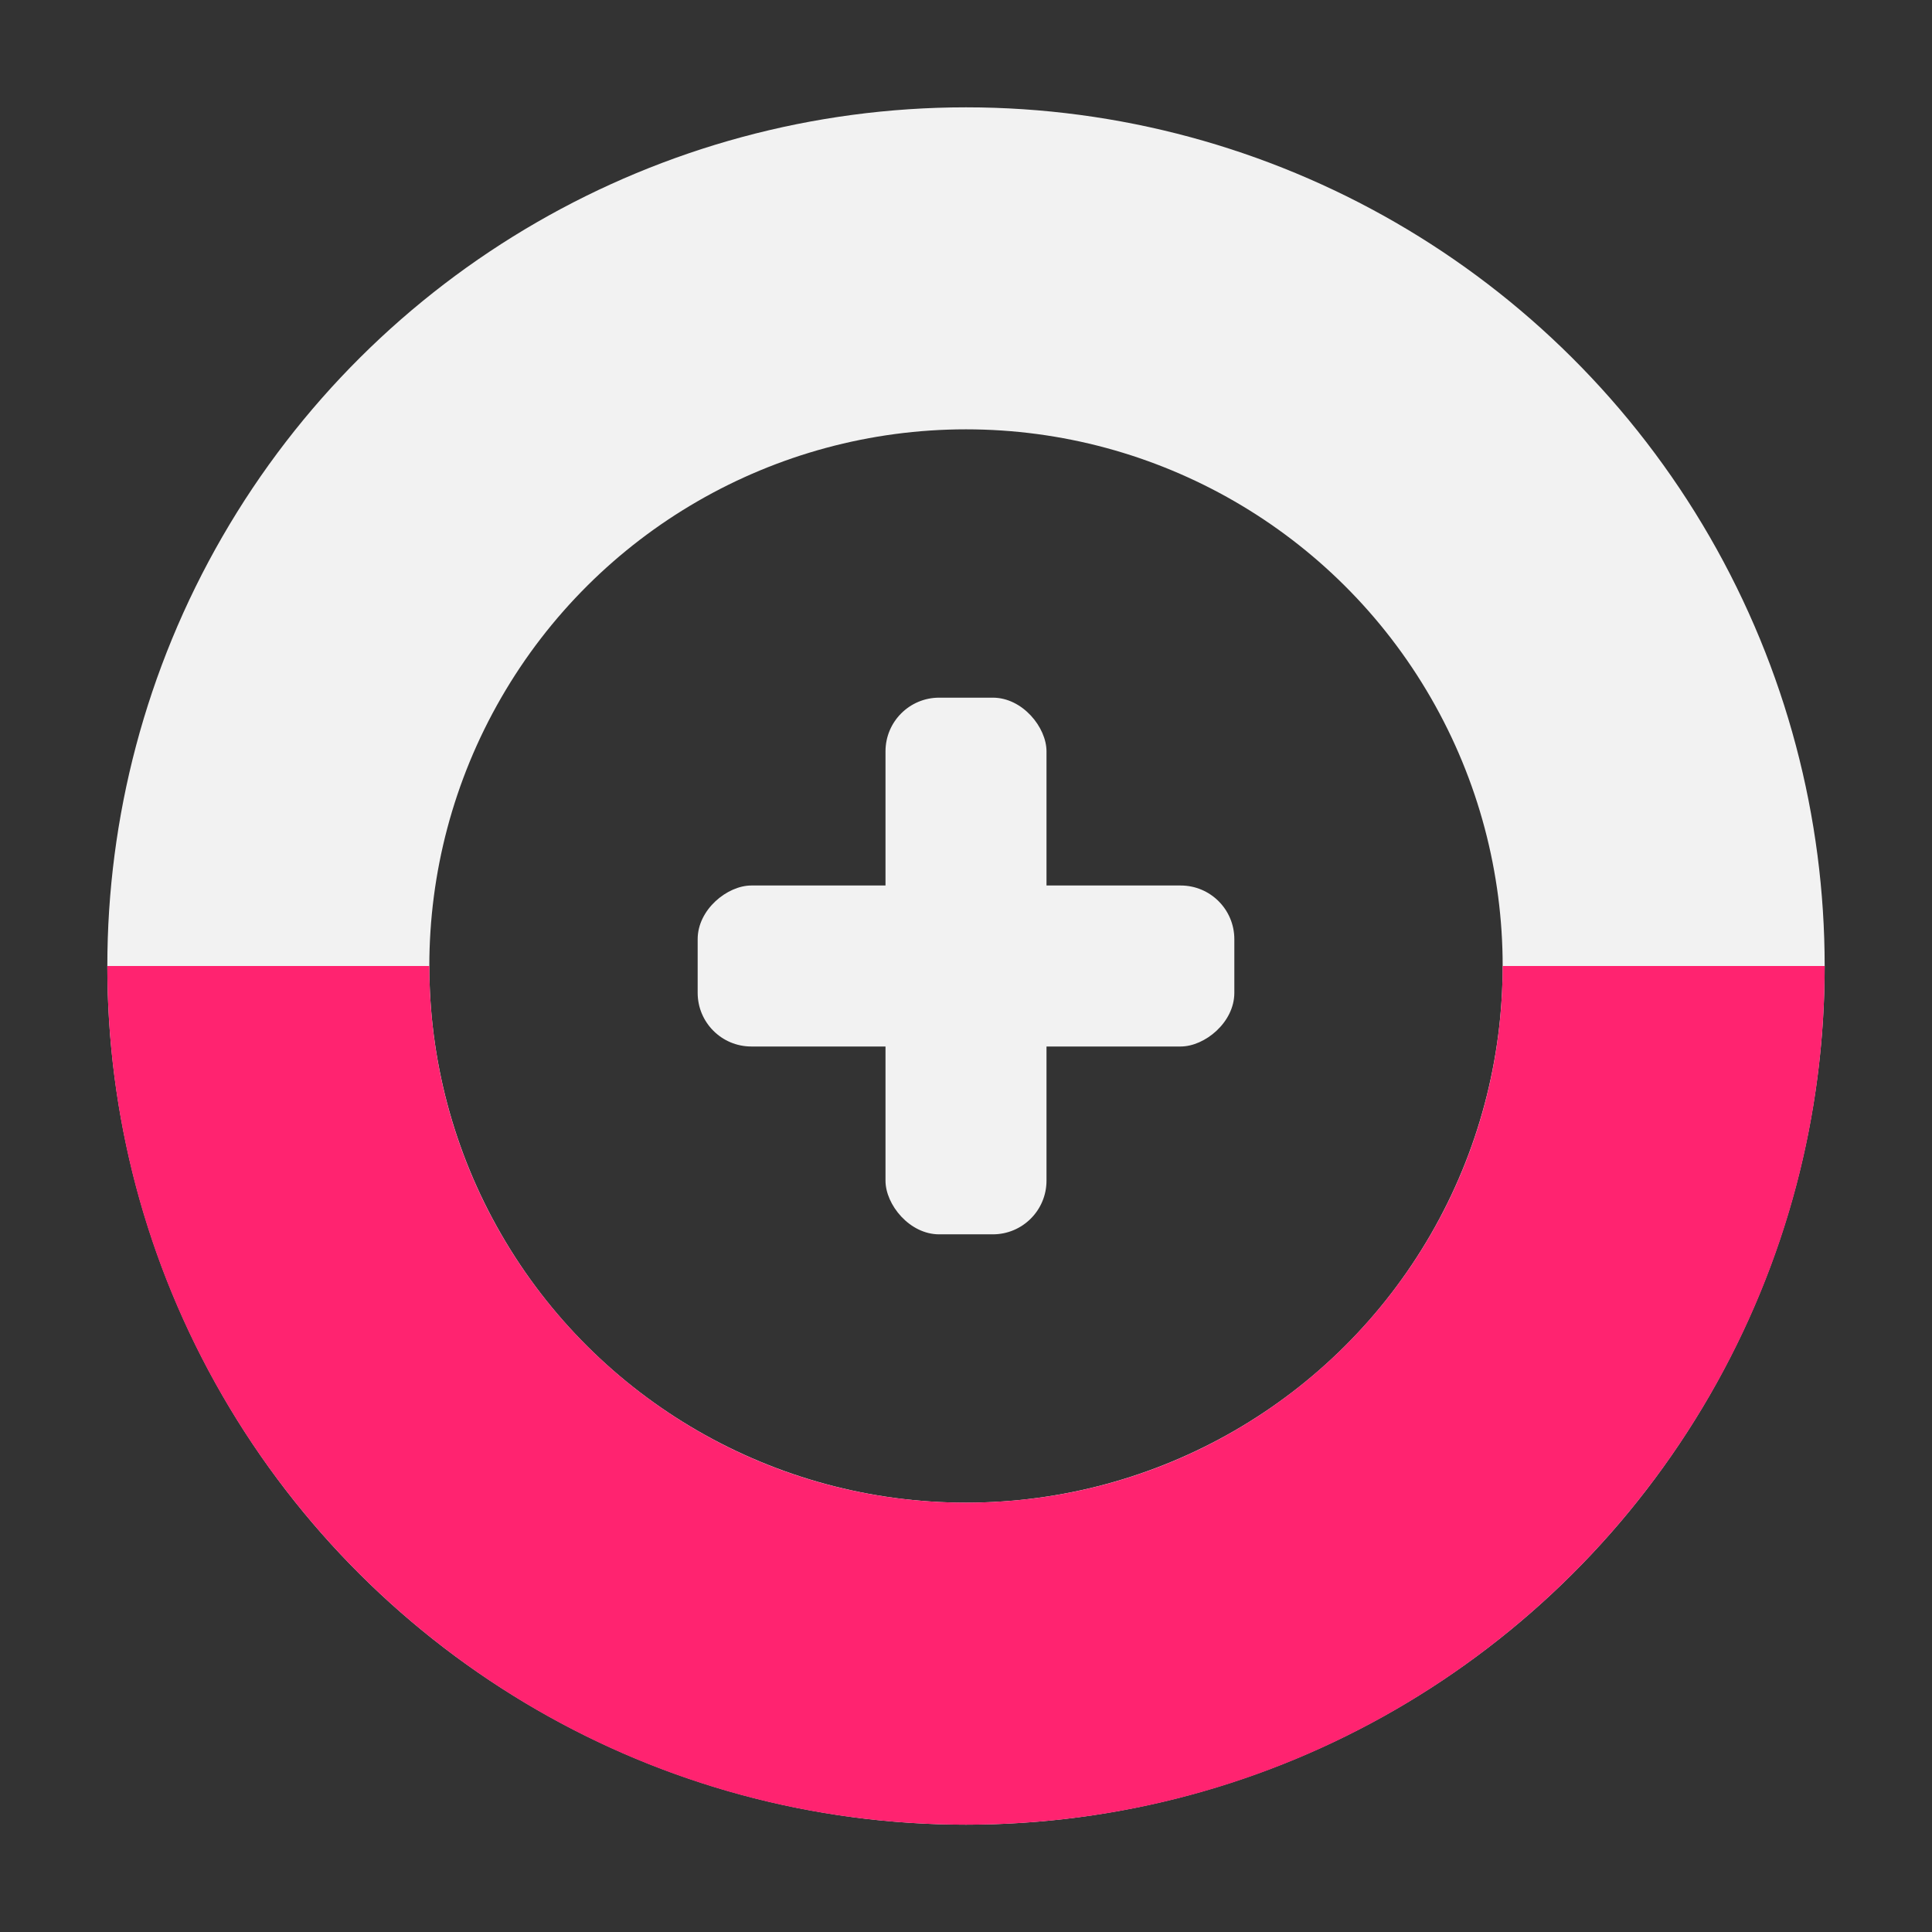
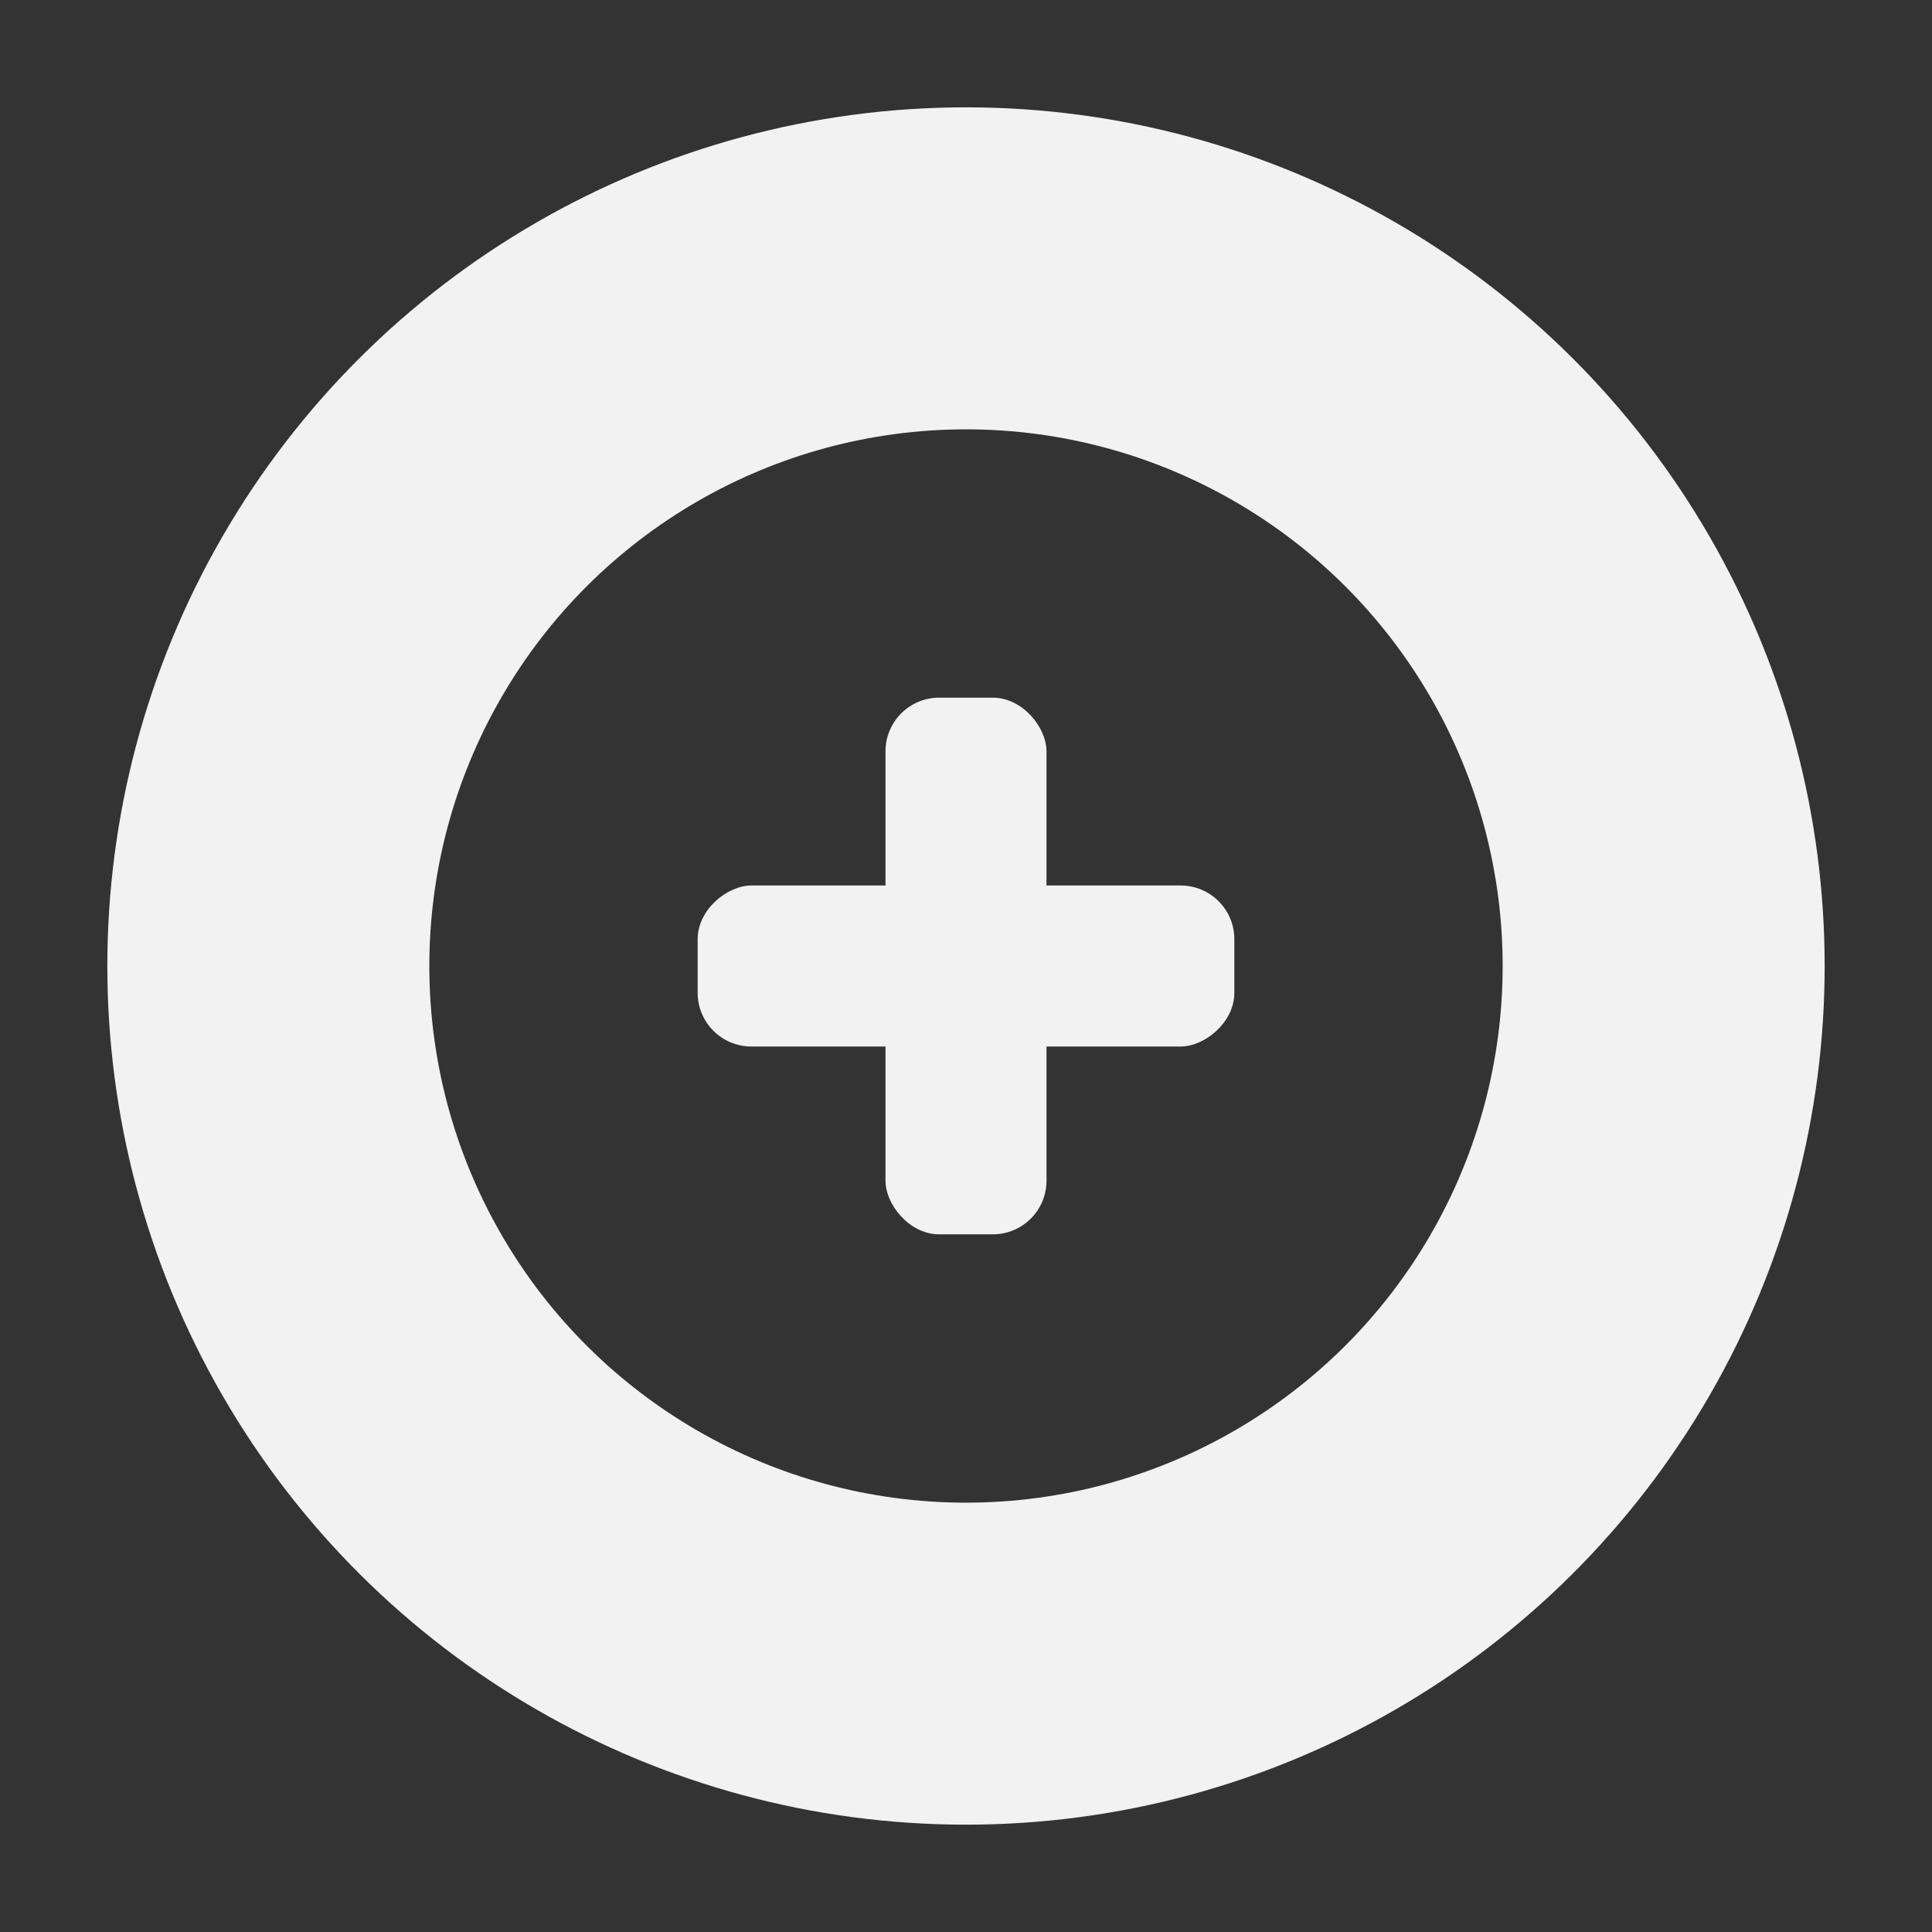
<svg xmlns="http://www.w3.org/2000/svg" width="36" height="36" viewBox="0 0 36 36" fill="none">
  <rect x="0" y="0" width="36" height="36" fill="#333333" stroke="none" />
  <circle cx="18" cy="18" r="13" transform="rotate(-90 18 18)" stroke="#F2F2F2" stroke-width="6" />
-   <path fill-rule="evenodd" clip-rule="evenodd" d="M2 18C2 26.837 9.163 34 18 34C26.837 34 34 26.837 34 18L28 18C28 23.523 23.523 28 18 28C12.477 28 8 23.523 8 18L2 18Z" fill="#FF2370" />
  <rect x="16.5" y="13" width="3" height="10" rx="1" fill="#F2F2F2" />
  <rect x="23" y="16.5" width="3" height="10" rx="1" transform="rotate(90 23 16.5)" fill="#F2F2F2" />
</svg>